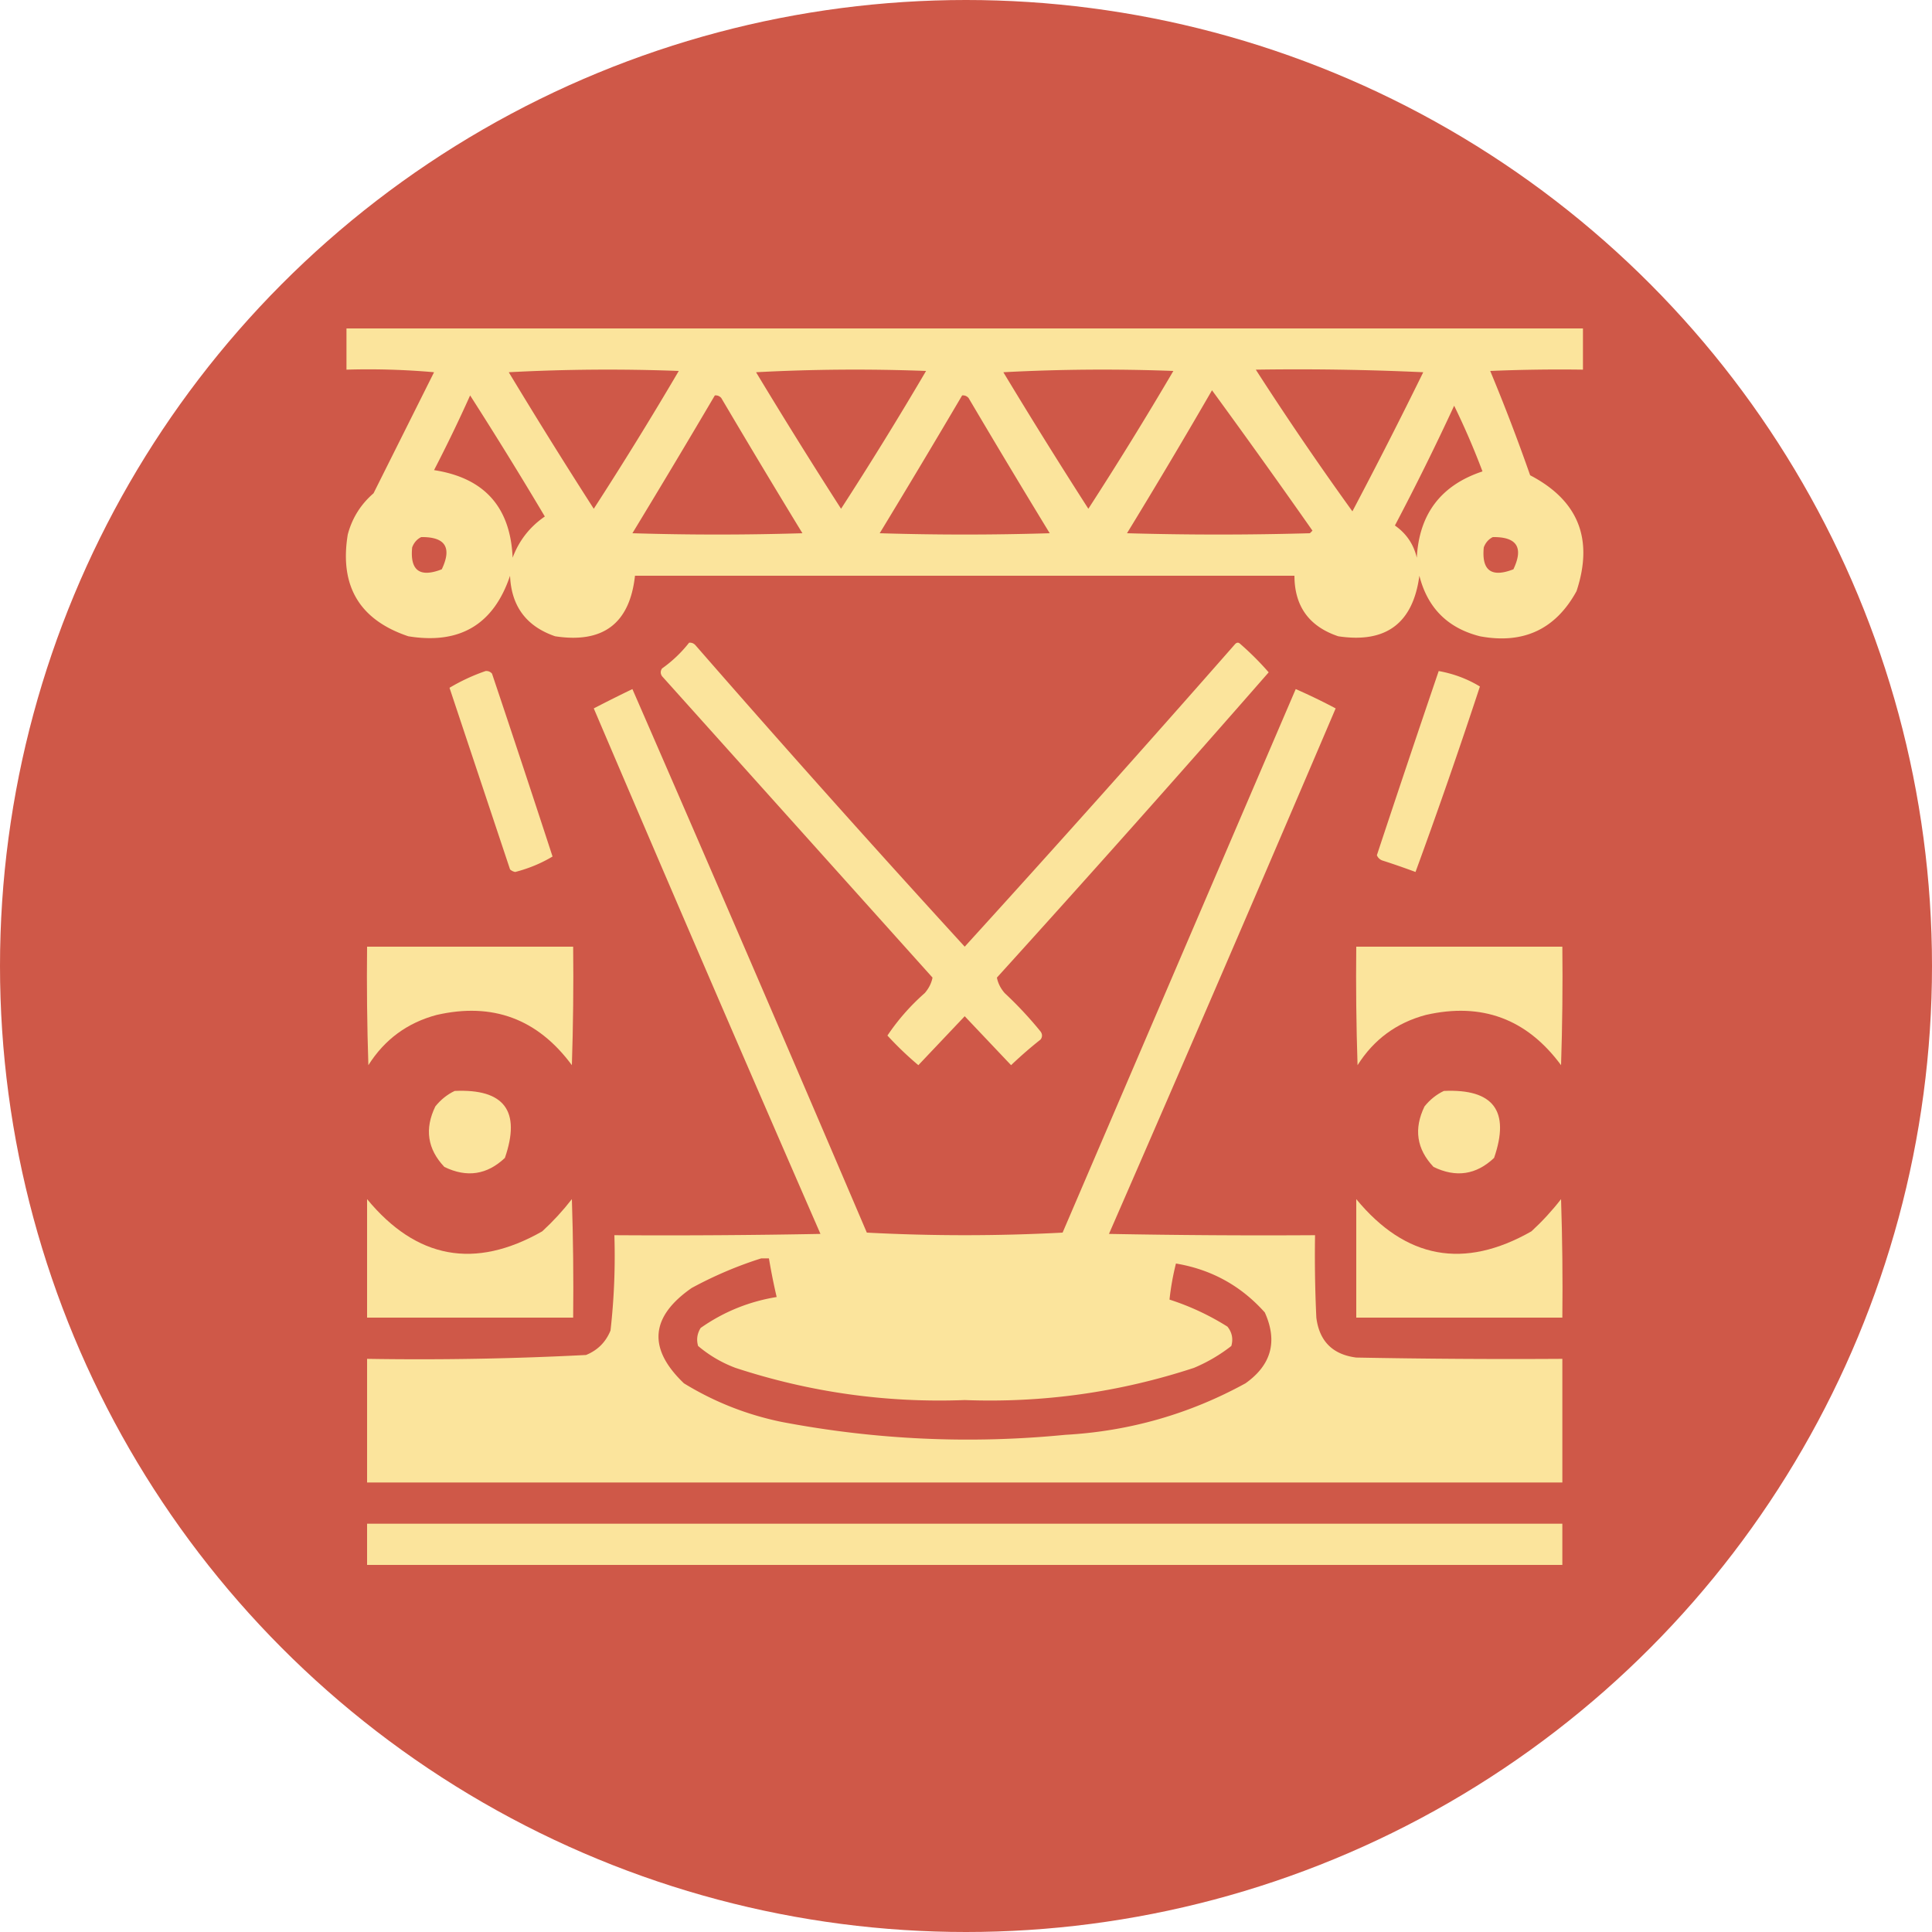
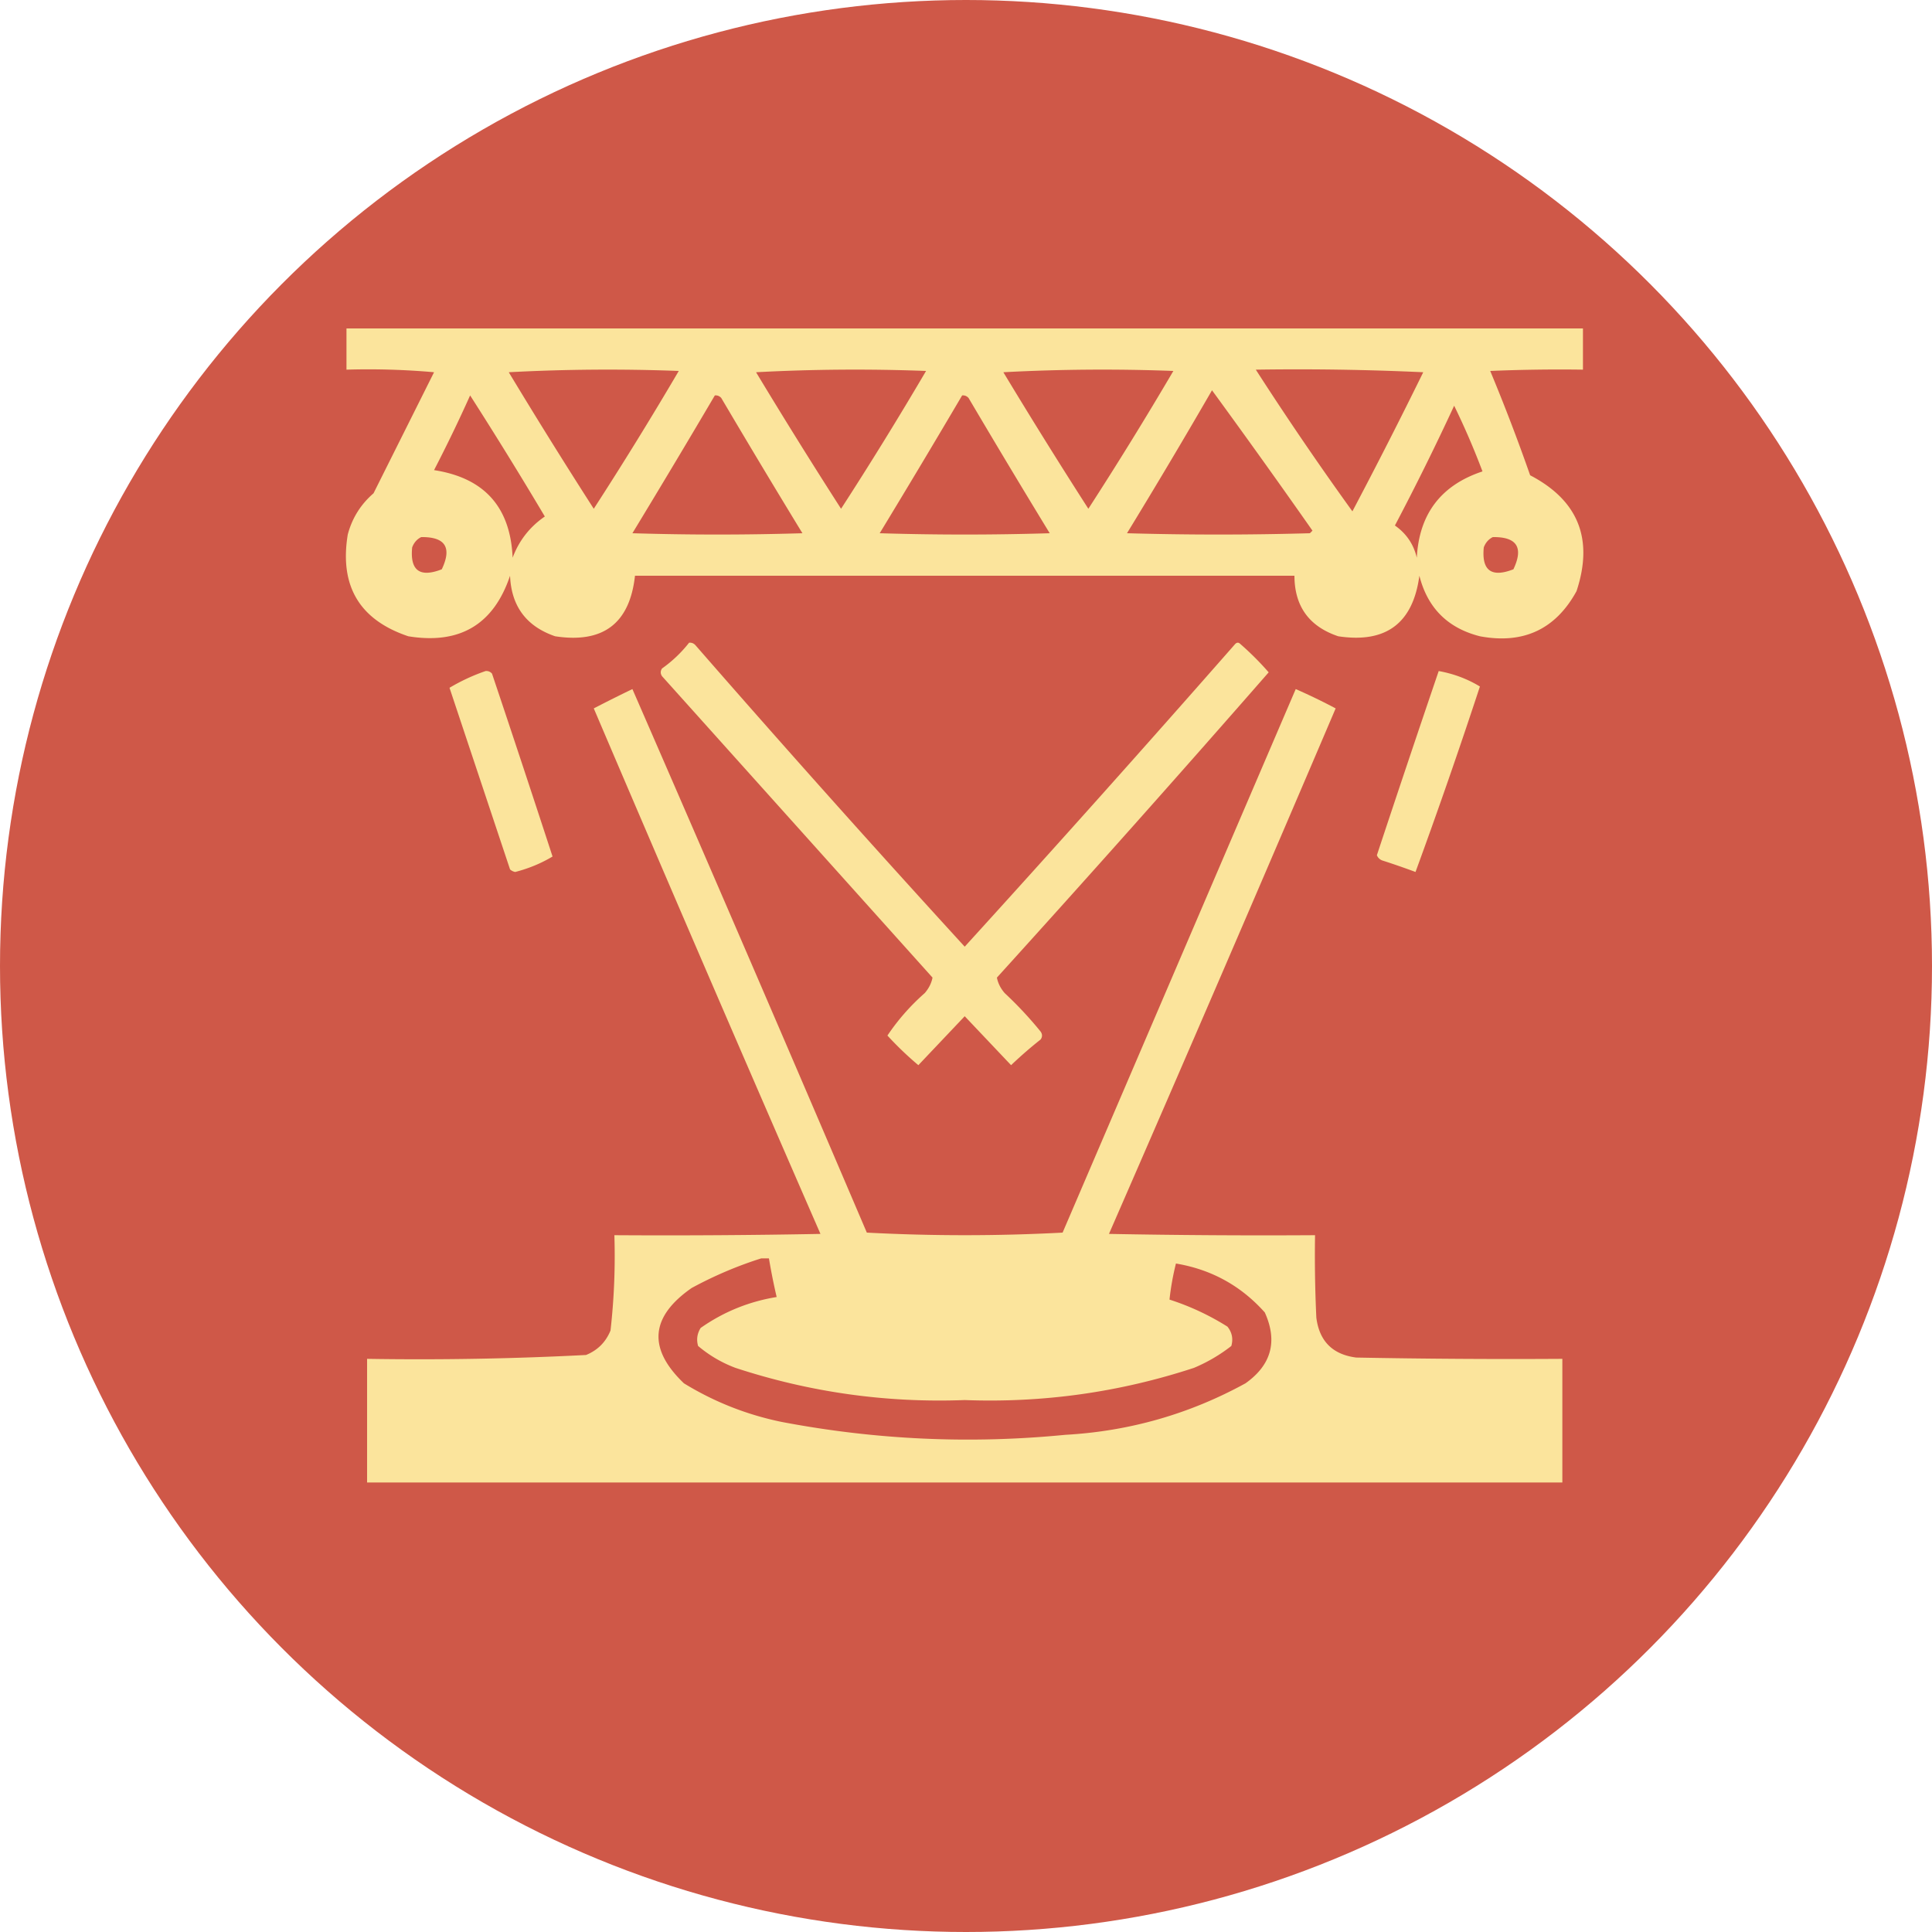
<svg xmlns="http://www.w3.org/2000/svg" width="750" height="750" clip-rule="evenodd" fill-rule="evenodd">
  <g class="layer">
    <circle cx="375" cy="375" fill="#cf5848" r="375" />
    <path d="M134.5 127.5h480v16c-12-.17-24 0-36 .5a745.801 745.801 0 0 1 15.5 40.5c18.7 9.75 24.7 24.75 18 45-8.13 14.81-20.63 20.65-37.5 17.5-12.5-3.17-20.33-11-23.5-23.5-2.48 18.47-12.98 26.31-31.5 23.5-11.3-3.8-16.97-11.63-17-23.5h-256c-2.04 18.53-12.38 26.36-31 23.5-11.17-3.84-17.01-11.67-17.5-23.5-6.36 18.94-19.52 26.77-39.5 23.5-18.94-6.36-26.77-19.52-23.5-39.5 1.69-6.36 5.02-11.69 10-16 7.83-15.67 15.67-31.33 23.5-47-11.31-1-22.65-1.33-34-1v-16zm63 17c21.83-1.16 43.83-1.33 66-.5a1444.273 1444.273 0 0 1-33 53.5 2204.527 2204.527 0 0 1-33-53zm96 0c21.83-1.16 43.83-1.33 66-.5a1444.273 1444.273 0 0 1-33 53.5 2204.527 2204.527 0 0 1-33-53zm96 0c21.83-1.16 43.83-1.33 66-.5a1444.273 1444.273 0 0 1-33 53.5 2204.527 2204.527 0 0 1-33-53zm98-1c21.68-.33 43.34 0 65 1-8.91 18.16-18.08 36.16-27.5 54a1263.236 1263.236 0 0 1-37.5-55zm-17 8c13.14 17.99 26.14 36.15 39 54.5l-1 1c-23.67.67-47.33.67-71 0 11.25-18.4 22.25-36.9 33-55.5zm-288 2c9.89 15.44 19.56 31.1 29 47-5.85 4.02-10.02 9.35-12.5 16-.84-19.67-11-31-30.5-34 4.95-9.57 9.62-19.23 14-29zm95 0c1-.09 1.83.25 2.5 1 10.37 17.58 20.87 35.08 31.5 52.5-22 .67-44 .67-66 0 10.8-17.78 21.47-35.61 32-53.5zm96 0c1-.09 1.83.25 2.5 1 10.37 17.58 20.87 35.08 31.5 52.5-22 .67-44 .67-66 0 10.8-17.78 21.47-35.61 32-53.5zm191 4c4.02 8.22 7.69 16.72 11 25.5-16.09 5.33-24.59 16.5-25.5 33.5-1.24-5.24-4.07-9.41-8.5-12.5a1002.93 1002.93 0 0 0 23-46.5zm-401 51c9.35-.13 12.02 4.03 8 12.5-8.54 3.32-12.38.49-11.5-8.5.69-1.85 1.86-3.18 3.5-4zm416 0c9.35-.13 12.02 4.03 8 12.5-8.54 3.32-12.38.49-11.5-8.5.69-1.85 1.86-3.18 3.5-4zM267.5 249.5c1-.09 1.83.25 2.5 1 34.37 39.42 69.21 78.42 104.5 117 35.34-38.84 70.34-78.01 105-117.5.67-.67 1.33-.67 2 0 3.96 3.46 7.63 7.13 11 11A8733.583 8733.583 0 0 1 387 379.5c.4 2.13 1.4 4.13 3 6 5.03 4.7 9.7 9.7 14 15 .67 1 .67 2 0 3-3.98 3.15-7.81 6.48-11.5 10-6-6.33-12-12.67-18-19-6 6.33-12 12.67-18 19-4.29-3.62-8.29-7.46-12-11.5 4.08-6.08 8.91-11.58 14.5-16.5 1.6-1.87 2.6-3.87 3-6l-105-117c-.67-1-.67-2 0-3 4-2.84 7.5-6.17 10.5-10zM188.5 260.5c1-.09 1.83.25 2.5 1 7.94 23.64 15.77 47.31 23.5 71-4.44 2.66-9.28 4.66-14.5 6-.77-.15-1.44-.48-2-1-7.83-23.5-15.67-47-23.5-70.5 4.46-2.65 9.12-4.82 14-6.5zM558.5 260.5c5.79 1.04 11.12 3.04 16 6-7.95 24.18-16.28 48.18-25 72-4.3-1.6-8.63-3.1-13-4.5-.93-.39-1.6-1.06-2-2 7.91-23.9 15.91-47.73 24-71.5z" fill="#fbe49c" />
    <path d="M245.5 267.5c30.56 70.13 60.89 140.46 91 211 25.33 1.33 50.67 1.33 76 0 30.17-70.33 60.33-140.67 90.5-211 5.27 2.31 10.44 4.81 15.5 7.5-29.06 68.12-58.39 136.12-88 204 26.67.5 53.33.67 80 .5-.17 10.67 0 21.34.5 32 1.17 9.17 6.33 14.33 15.5 15.5 26.67.5 53.33.67 80 .5v48h-464v-48c28.38.46 56.71-.04 85-1.5 4.5-1.83 7.67-5 9.5-9.5 1.39-12.28 1.89-24.61 1.5-37 26.67.17 53.34 0 80-.5-29.61-67.88-58.94-135.88-88-204 5.03-2.61 10.03-5.11 15-7.5zm50 221h3c.84 5.03 1.84 10.03 3 15-10.75 1.75-20.59 5.75-29.5 12-1.37 2.19-1.71 4.53-1 7 4.33 3.66 9.17 6.5 14.5 8.5 28.9 9.49 58.56 13.65 89 12.5 30.44 1.15 60.11-3.01 89-12.5 5.24-2.2 10.08-5.04 14.5-8.5.78-2.76.28-5.26-1.5-7.5a99.045 99.045 0 0 0-22.5-10.5c.5-4.68 1.33-9.34 2.5-14 13.76 2.3 25.26 8.64 34.5 19 5.05 11.2 2.55 20.37-7.5 27.5-21.76 11.94-45.09 18.61-70 20-36.87 3.61-73.54 1.94-110-5-13.56-2.78-26.23-7.78-38-15-14.09-13.47-13.09-25.8 3-37 8.73-4.74 17.73-8.57 27-11.5z" fill="#fbe49c" />
-     <path d="M142.5 367.5h80c.17 15.34 0 30.67-.5 46-13.28-17.98-30.78-24.48-52.5-19.5-11.37 3.03-20.2 9.53-26.5 19.5-.5-15.33-.67-30.66-.5-46zM526.5 367.5h80c.17 15.34 0 30.67-.5 46-13.27-17.98-30.77-24.48-52.5-19.5-11.37 3.03-20.2 9.53-26.5 19.5-.5-15.33-.67-30.66-.5-46zM176.5 423.5c19.28-.89 25.78 7.78 19.5 26-6.94 6.57-14.78 7.74-23.5 3.5-6.57-6.94-7.74-14.78-3.5-23.5 2.11-2.62 4.61-4.62 7.5-6zM560.5 423.5c19.28-.89 25.78 7.78 19.5 26-6.94 6.57-14.78 7.74-23.5 3.5-6.57-6.94-7.74-14.78-3.5-23.5 2.11-2.62 4.61-4.62 7.5-6zM142.5 465.5c19.17 23.23 41.84 27.4 68 12.5 4.2-3.87 8.03-8.03 11.5-12.5.5 15.33.67 30.66.5 46h-80v-46zM526.5 465.5c19.17 23.23 41.84 27.4 68 12.5 4.2-3.87 8.04-8.03 11.5-12.5.5 15.33.67 30.66.5 46h-80v-46zM142.5 591.5h464v16h-464v-16z" fill="#fbe49c" />
  </g>
</svg>